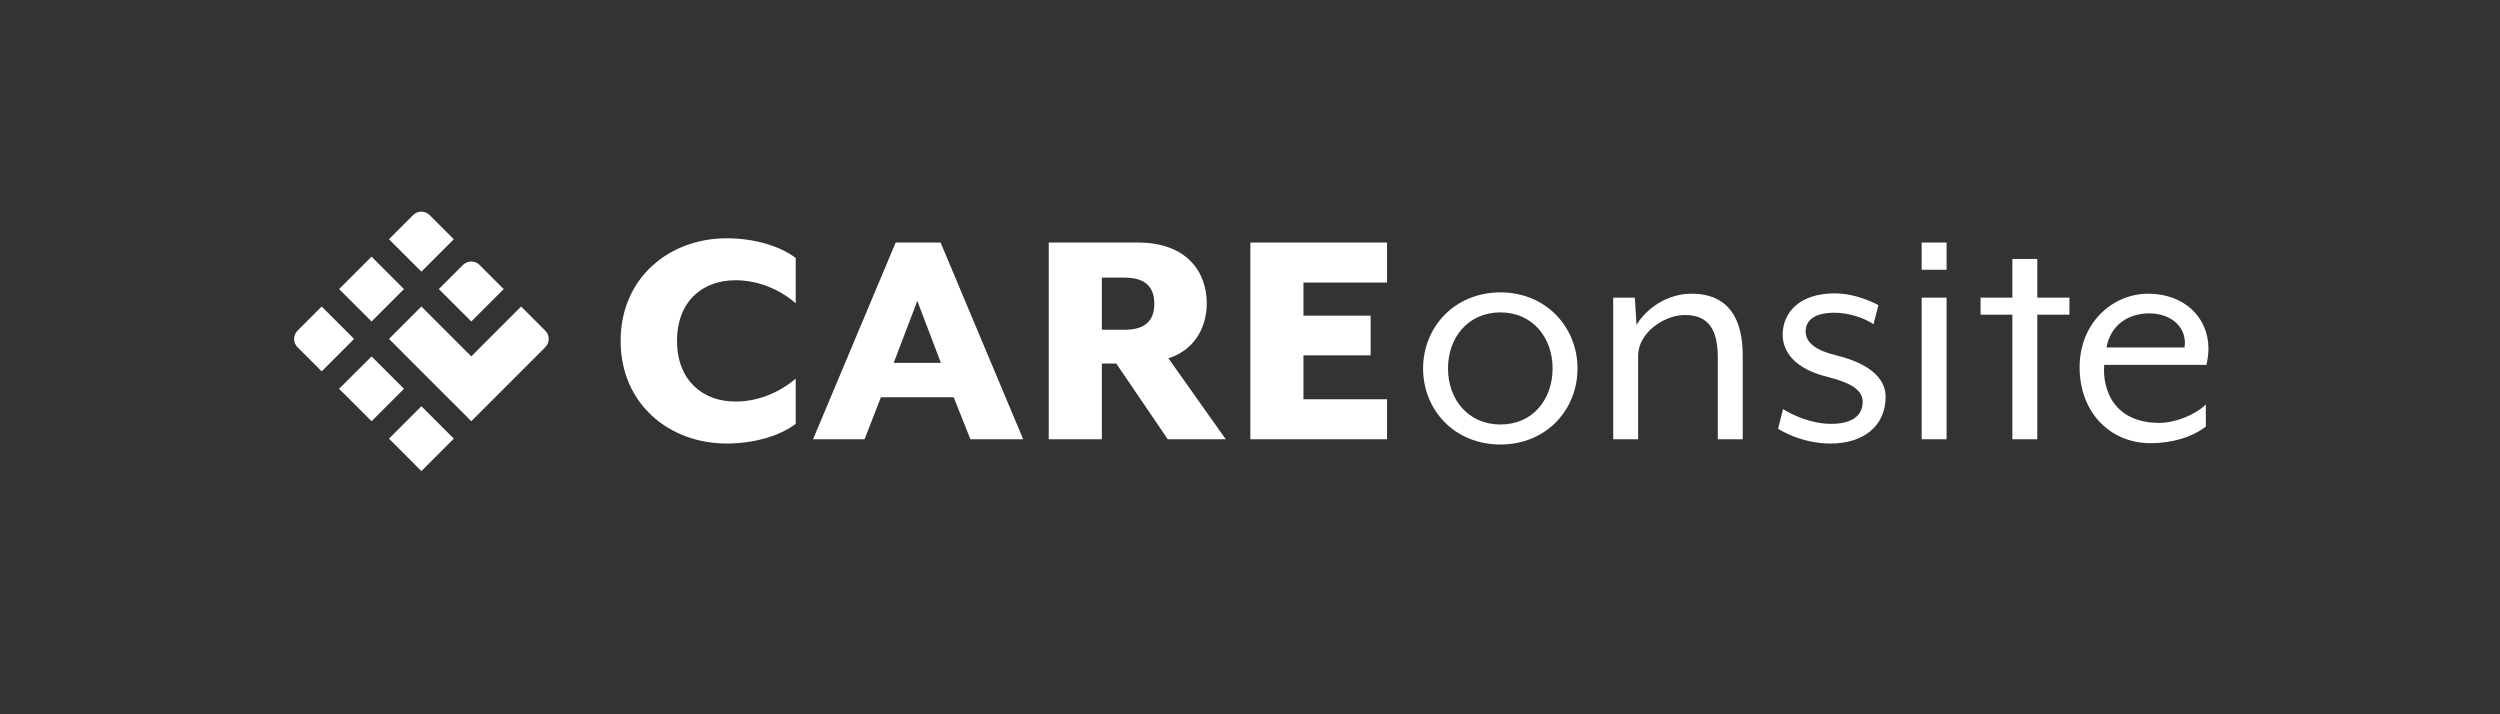
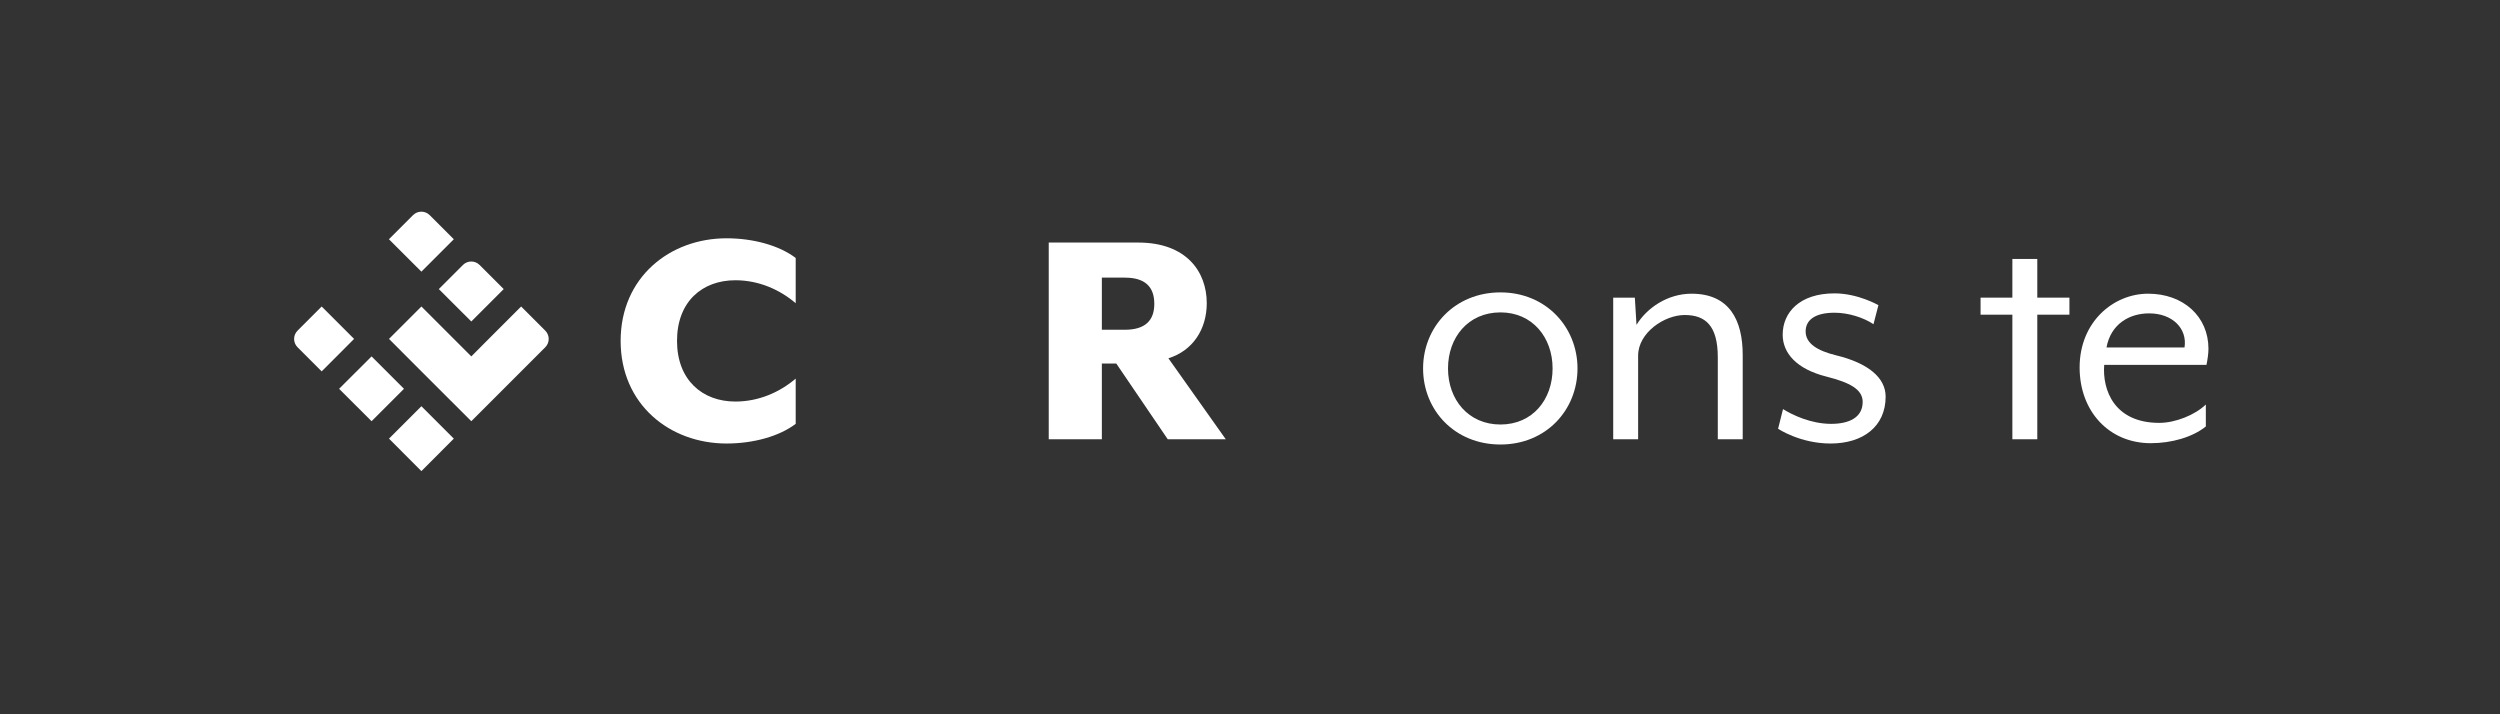
<svg xmlns="http://www.w3.org/2000/svg" id="Layer_1" version="1.1" viewBox="0 0 840 240">
  <rect x="0" y="0" width="840" height="240" fill="#333333" stroke="none" />
  <defs>
    <style>
      .st0 {
        fill: none;
      }

      .st1 {
        fill: #fff;
      }
    </style>
  </defs>
  <g>
    <g>
      <path class="st1" d="M208.534,114.545c0-21.369,16.522-34.478,35.579-34.478,9.033,0,17.733,2.422,23.242,6.61v15.201c-5.289-4.518-12.337-7.712-20.268-7.712-11.126,0-19.609,7.16-19.609,20.378,0,13.108,8.483,20.378,19.609,20.378,7.931,0,14.979-3.194,20.268-7.709v15.201c-5.509,4.186-14.21,6.608-23.242,6.608-19.057,0-35.579-13.108-35.579-34.478Z" />
-       <path class="st1" d="M300.944,81.499h15.091l27.758,66.093h-17.733l-5.619-14.1h-24.454l-5.507,14.1h-17.296l27.76-66.093ZM316.145,121.927l-7.931-20.82-7.931,20.82h15.863Z" />
      <path class="st1" d="M411.86,147.592h-19.497l-17.294-25.445h-4.847v25.445h-17.846v-66.093h30.072c16.083,0,23.023,9.694,23.023,20.38,0,8.811-4.737,15.97-12.889,18.505l19.277,27.208ZM377.932,110.799c6.83,0,9.914-3.084,9.914-8.701,0-5.729-3.084-8.813-9.914-8.813h-7.709v17.514h7.709Z" />
-       <path class="st1" d="M420.114,81.499h45.933v13.44h-28.087v11.126h22.581v13.328h-22.581v14.761h28.087v13.438h-45.933v-66.093Z" />
      <path class="st1" d="M478.157,123.798c0-13.878,10.576-25.555,25.997-25.555,15.311,0,25.887,11.677,25.887,25.555,0,13.99-10.576,25.557-25.887,25.557-15.421,0-25.997-11.567-25.997-25.557ZM521.67,123.798c0-10.354-6.72-18.835-17.516-18.835-10.906,0-17.623,8.481-17.623,18.835,0,10.466,6.828,18.837,17.623,18.837s17.516-8.371,17.516-18.837Z" />
      <path class="st1" d="M542.038,100.006h7.27l.552,9.143c3.524-5.729,10.464-10.466,18.505-10.466,12.669,0,17.184,8.813,17.184,20.6v28.309h-8.371v-27.538c0-10.686-4.186-14.21-11.126-14.21-6.83,0-15.643,5.946-15.643,13.658v28.09h-8.371v-47.586Z" />
      <path class="st1" d="M597.439,144.068l1.651-6.61c3.194,1.983,9.365,4.957,16.195,4.957,5.949,0,10.574-2.093,10.574-7.38,0-4.188-4.295-6.5-12.117-8.483-10.134-2.532-14.761-7.931-14.761-14.1,0-7.489,5.729-13.88,17.404-13.88,7.931,0,14.761,3.966,14.761,3.966l-1.653,6.391c-3.304-2.205-8.371-3.856-13.108-3.856-6.498,0-9.692,2.422-9.692,6.278,0,4.076,3.966,6.498,10.244,8.041,10.906,2.645,16.634,7.602,16.634,13.88,0,10.024-7.602,15.751-18.507,15.751-10.244,0-17.623-4.955-17.623-4.955Z" />
-       <path class="st1" d="M645.679,81.499h8.373v9.143h-8.373v-9.143ZM645.679,100.006h8.373v47.586h-8.373v-47.586Z" />
      <path class="st1" d="M676.158,105.732h-10.686v-5.726h10.686v-12.998h8.371v12.998h10.796v5.726h-10.796v41.86h-8.371v-41.86Z" />
      <path class="st1" d="M698.752,123.468c0-15.311,11.345-24.786,23.023-24.786,11.895,0,20.268,7.712,20.268,18.507,0,1.651-.33,3.746-.662,5.397h-34.368c-.659,8.371,3.306,19.499,18.505,19.499,5.399,0,12.009-2.645,15.643-6.171v7.382c-4.518,3.634-11.565,5.617-18.505,5.617-13.99,0-23.904-10.684-23.904-25.445ZM734.001,116.748c.991-6.388-4.076-11.455-11.897-11.455-6.72,0-12.889,3.636-14.319,11.455h26.217Z" />
    </g>
    <g>
      <g>
        <path class="st1" d="M183.21,116.675l-24.852,24.852-16.767-16.742-10.889-10.913,10.889-10.889,16.767,16.767,5.853-5.878,10.889-10.889,8.111,8.111c1.538,1.538,1.538,4.043,0,5.581Z" />
        <path class="st1" d="M169.246,97.13l-10.889,10.889-10.913-10.889,8.111-8.111c1.538-1.538,4.043-1.538,5.581,0l8.111,8.111Z" />
      </g>
      <g>
        <path class="st1" d="M118.971,113.872l-10.889,10.913-8.11-8.111c-1.538-1.538-1.538-4.043,0-5.581l8.11-8.111,10.889,10.889Z" />
        <polygon class="st1" points="135.737 130.639 124.849 141.527 113.936 130.639 124.849 119.75 135.737 130.639" />
        <polygon class="st1" points="152.479 147.381 141.591 158.294 130.702 147.381 141.591 136.492 152.479 147.381" />
-         <polygon class="st1" points="135.737 97.13 124.849 108.019 113.936 97.13 124.836 86.229 135.737 97.13" />
        <path class="st1" d="M152.479,80.388l-10.889,10.889-10.913-10.889,8.11-8.111c1.538-1.538,4.043-1.538,5.581,0l8.111,8.111Z" />
      </g>
    </g>
  </g>
  <rect class="st0" width="840" height="240" />
</svg>